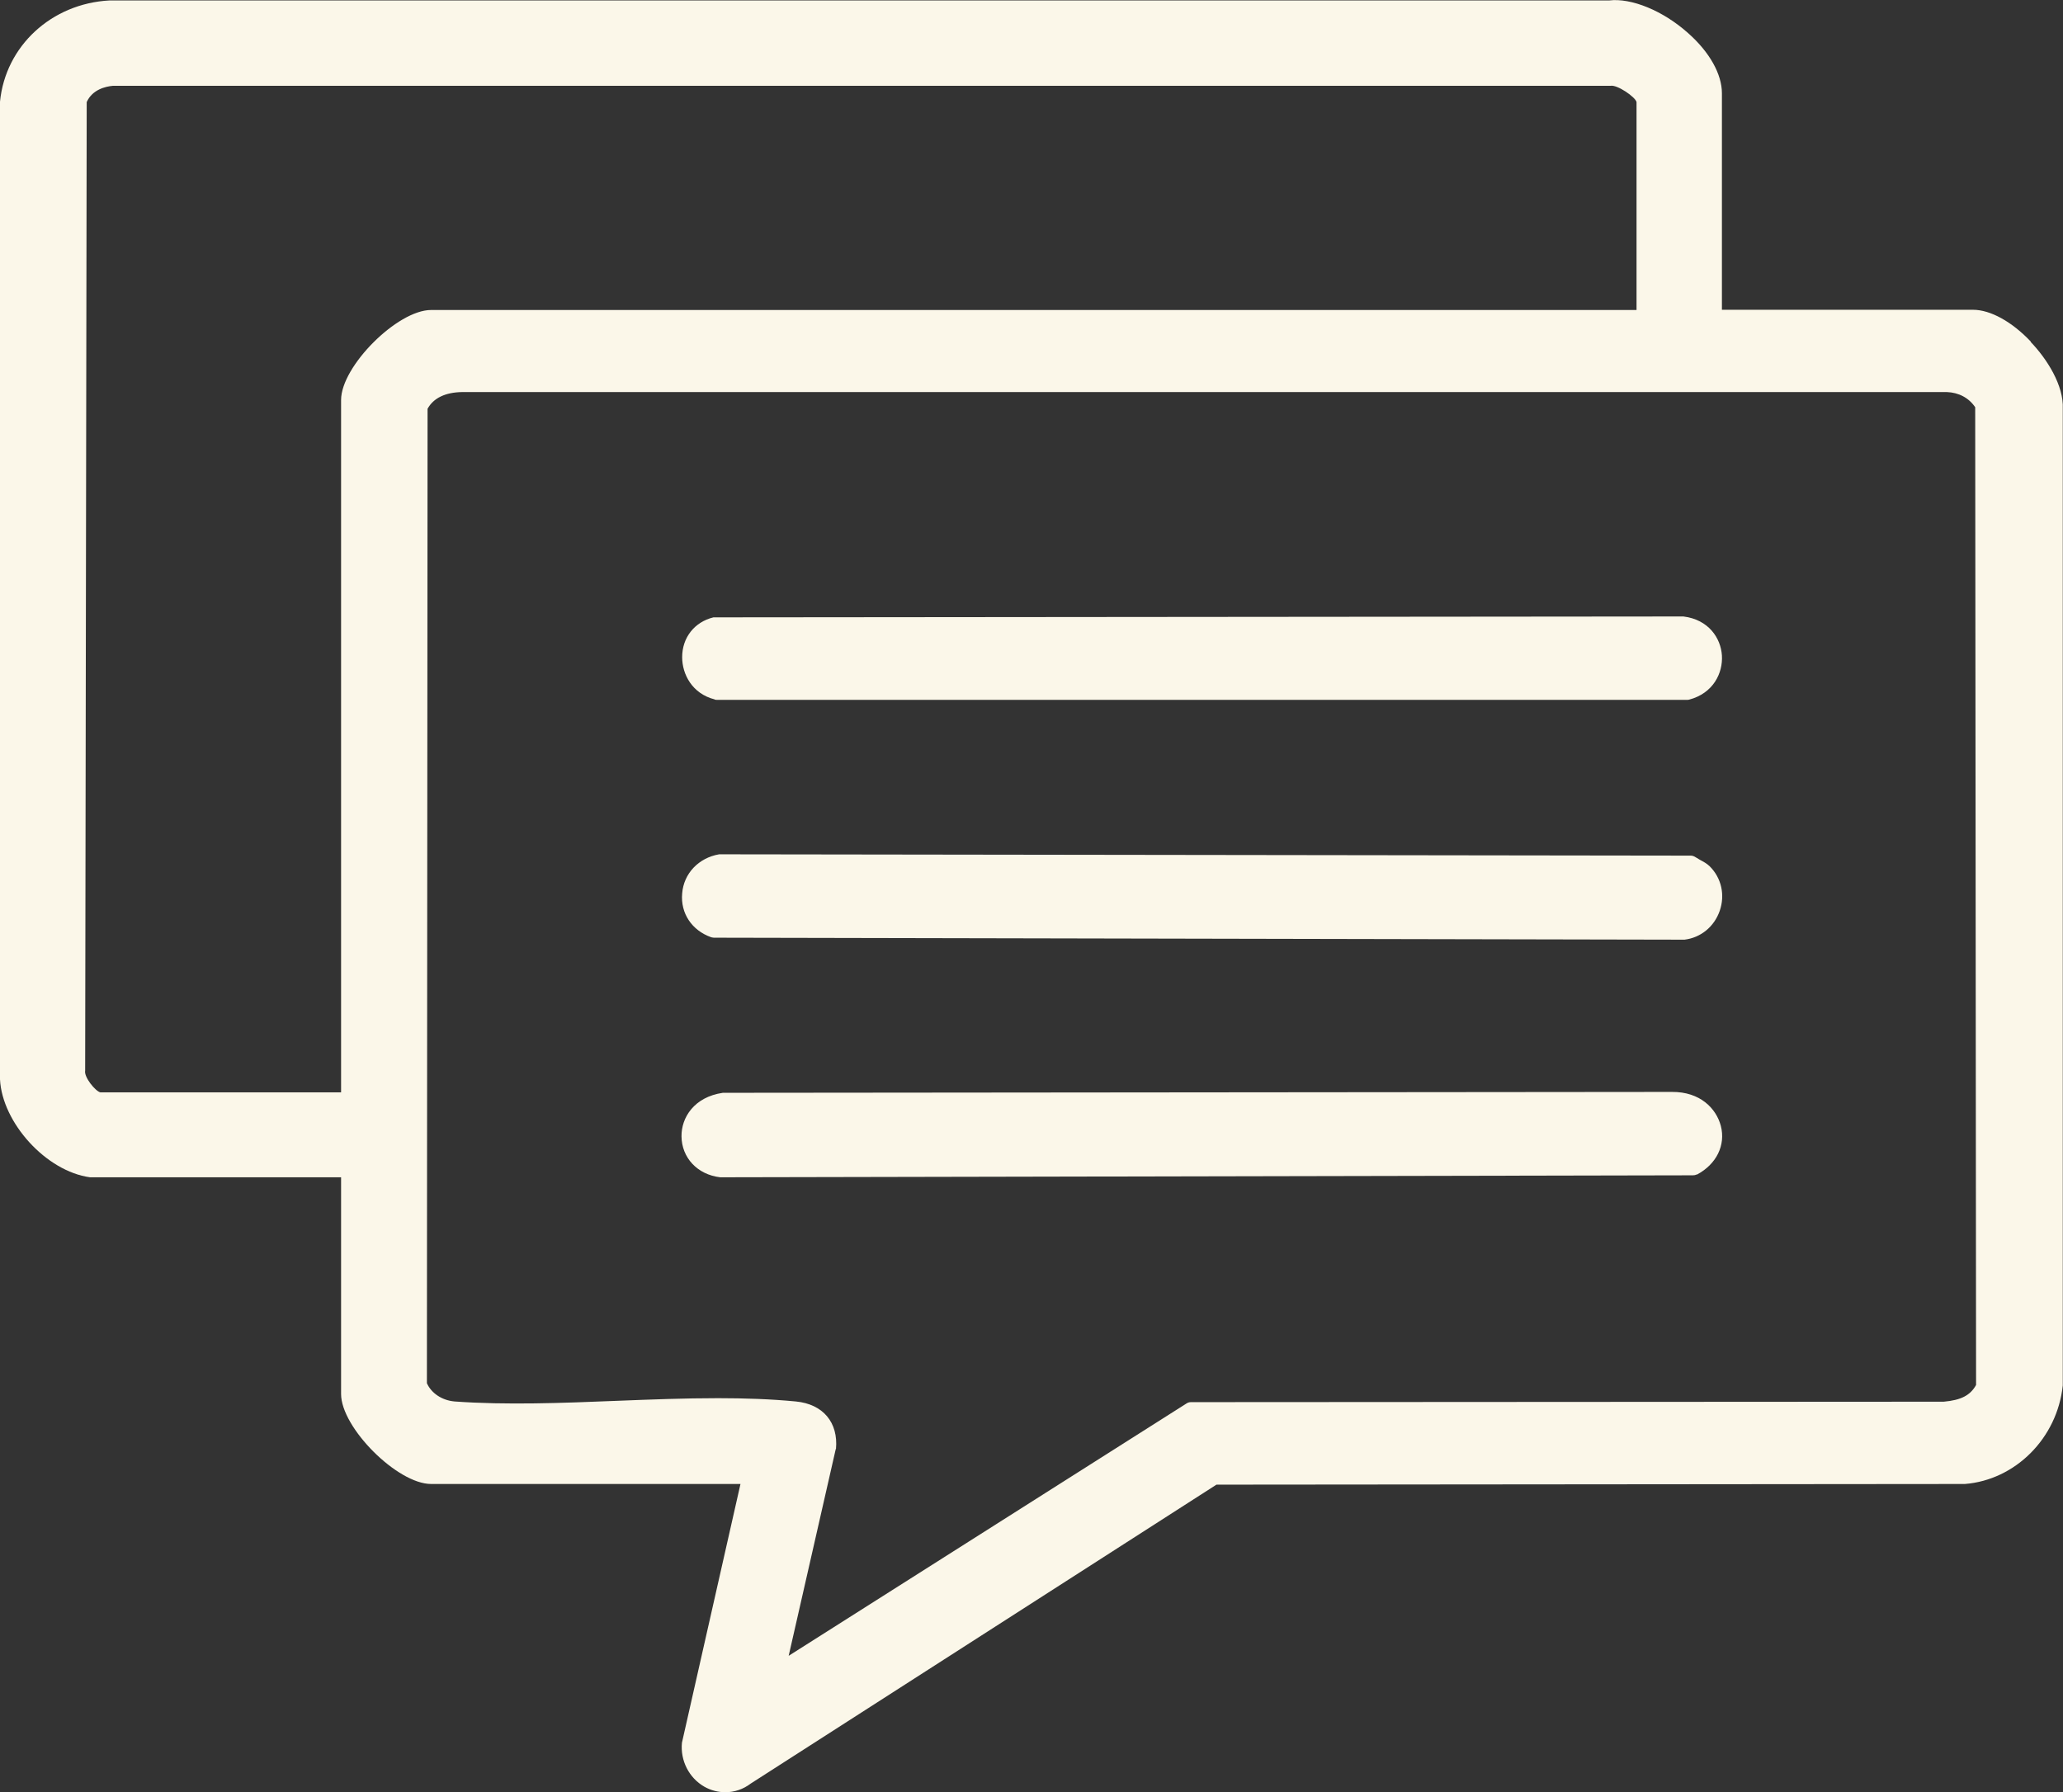
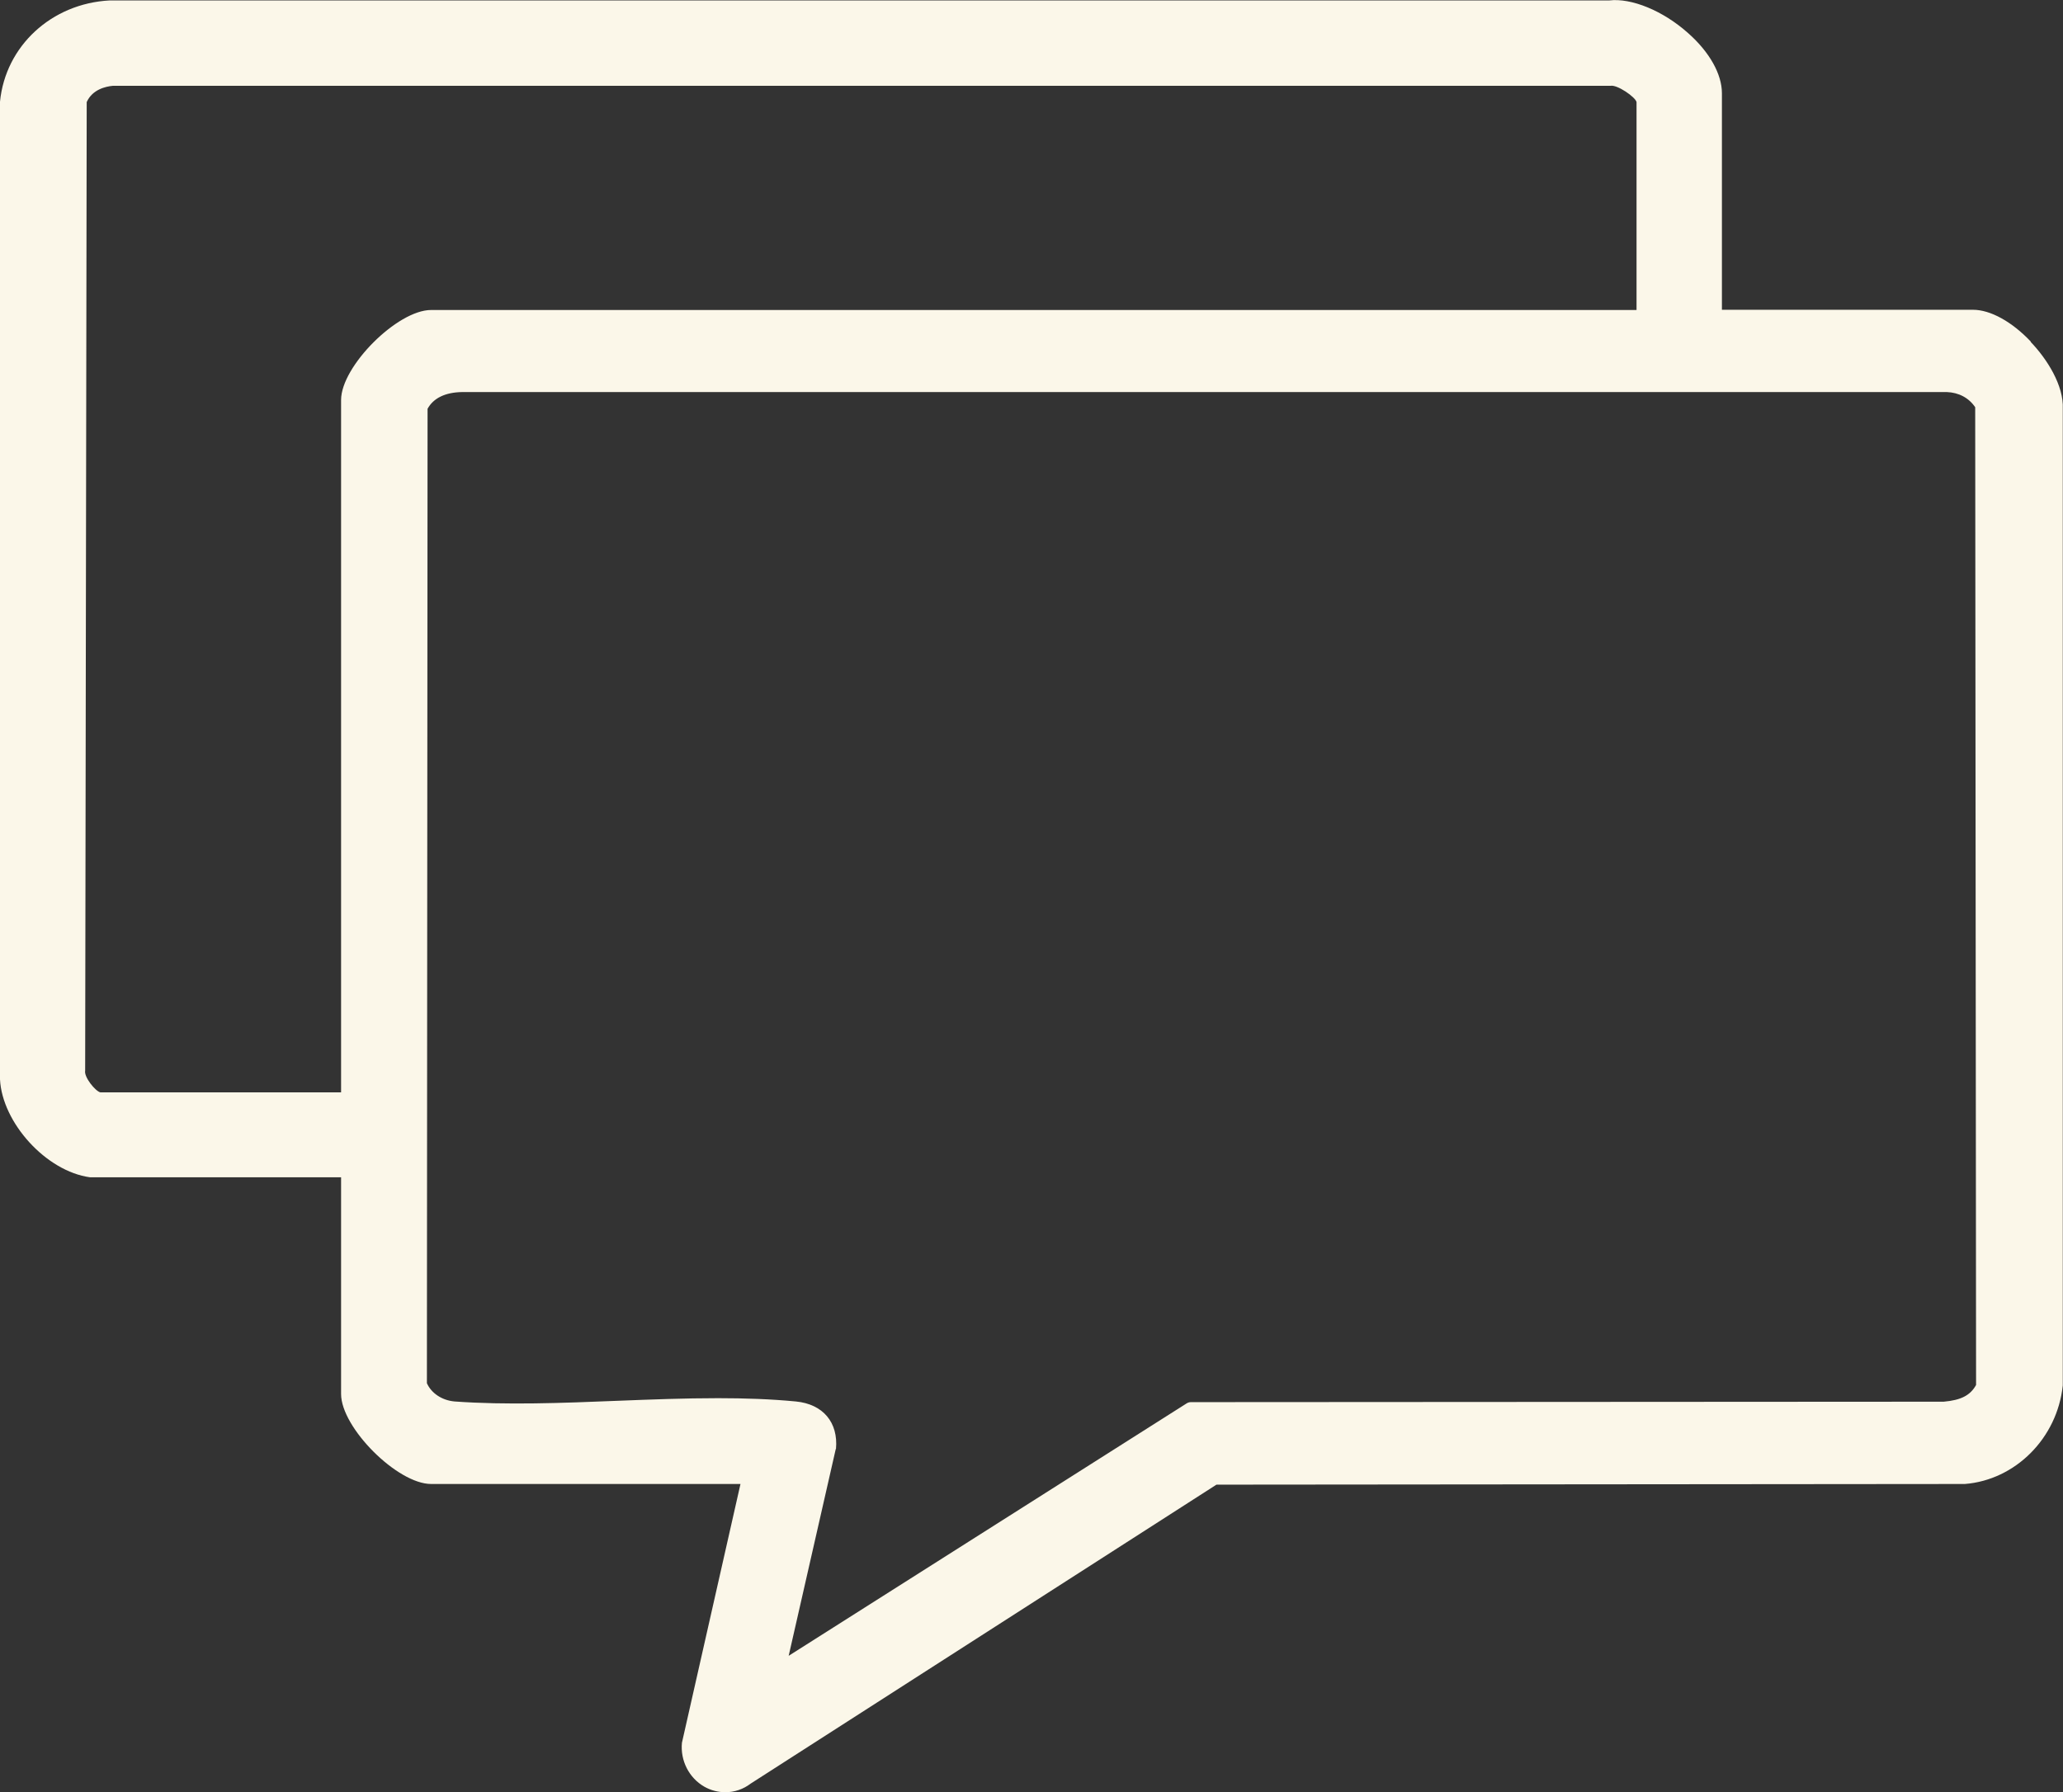
<svg xmlns="http://www.w3.org/2000/svg" id="Layer_2" data-name="Layer 2" viewBox="0 0 93.75 81.46">
  <rect x="0" y="0" width="93.75" height="81.46" fill="#333333" stroke="none" />
  <defs>
    <style>
      .cls-1 {
        fill: #fbf7e9;
      }
    </style>
  </defs>
  <g id="Layer_1-2" data-name="Layer 1">
    <g>
      <path class="cls-1" d="M92.29,15.53c-.86-.91-1.84-1.45-2.63-1.45h-11.41V4.24c0-.87-.56-1.87-1.53-2.73-1.15-1.03-2.59-1.61-3.59-1.49H4.98C2.34.16.25,2.09,0,4.62v44.44c.1,1.97,2.1,4.18,4.09,4.45h11.41v9.85c0,1.53,2.56,4.09,4.09,4.09h14.06l-2.66,11.76c-.08.81.32,1.6,1.02,2,.3.17.63.25.95.25.41,0,.81-.13,1.15-.39l21.17-13.59,34.01-.03c2.29-.18,4.2-2.08,4.45-4.48V18.58c.05-1.06-.72-2.27-1.46-3.04ZM74.37,14.09H19.59c-1.53,0-4.09,2.56-4.09,4.09v31.47H4.56c-.22-.05-.75-.69-.69-.99l.07-44.02c.26-.58.87-.71,1.19-.74h68.06c.3-.06,1.13.51,1.18.74v9.46ZM37.99,65.86c.11-1.21-.59-2.04-1.82-2.16-1.14-.11-2.33-.15-3.54-.15-1.52,0-3.07.06-4.59.12-2.47.1-5.03.2-7.38.03-.58-.05-1.06-.38-1.26-.83l.03-44.29c.27-.49.81-.75,1.58-.76h67.46c.54.02,1,.26,1.29.69l.04,44.44c-.26.47-.68.69-1.47.76l-34.21.02c-.07,0-.14.02-.2.06l-18.08,11.47,2.14-9.4Z" />
-       <path class="cls-1" d="M32.32,42.6s.08.02.12.02l44.11.09c.74-.09,1.35-.59,1.6-1.31.25-.72.08-1.49-.45-2.02-.13-.13-.3-.22-.45-.3-.07-.04-.14-.08-.2-.12-.06-.04-.14-.07-.21-.07l-44.16-.06c-.93.16-1.61.87-1.68,1.78-.08.9.44,1.68,1.32,1.99Z" />
-       <path class="cls-1" d="M32.48,31.8s.06.01.09.01h44.1s.06,0,.09-.01c1.1-.29,1.54-1.21,1.49-2.01-.05-.78-.6-1.63-1.75-1.77l-44.08.04c-.86.21-1.42.92-1.42,1.81,0,.77.45,1.66,1.48,1.92Z" />
-       <path class="cls-1" d="M77.11,53.39c.89-.47,1.32-1.34,1.09-2.22-.21-.79-.94-1.55-2.22-1.54l-43.13.04c-1.31.19-1.89,1.13-1.88,1.98.01.97.72,1.74,1.76,1.86l44.2-.09c.06,0,.12-.01.17-.04Z" />
    </g>
  </g>
</svg>